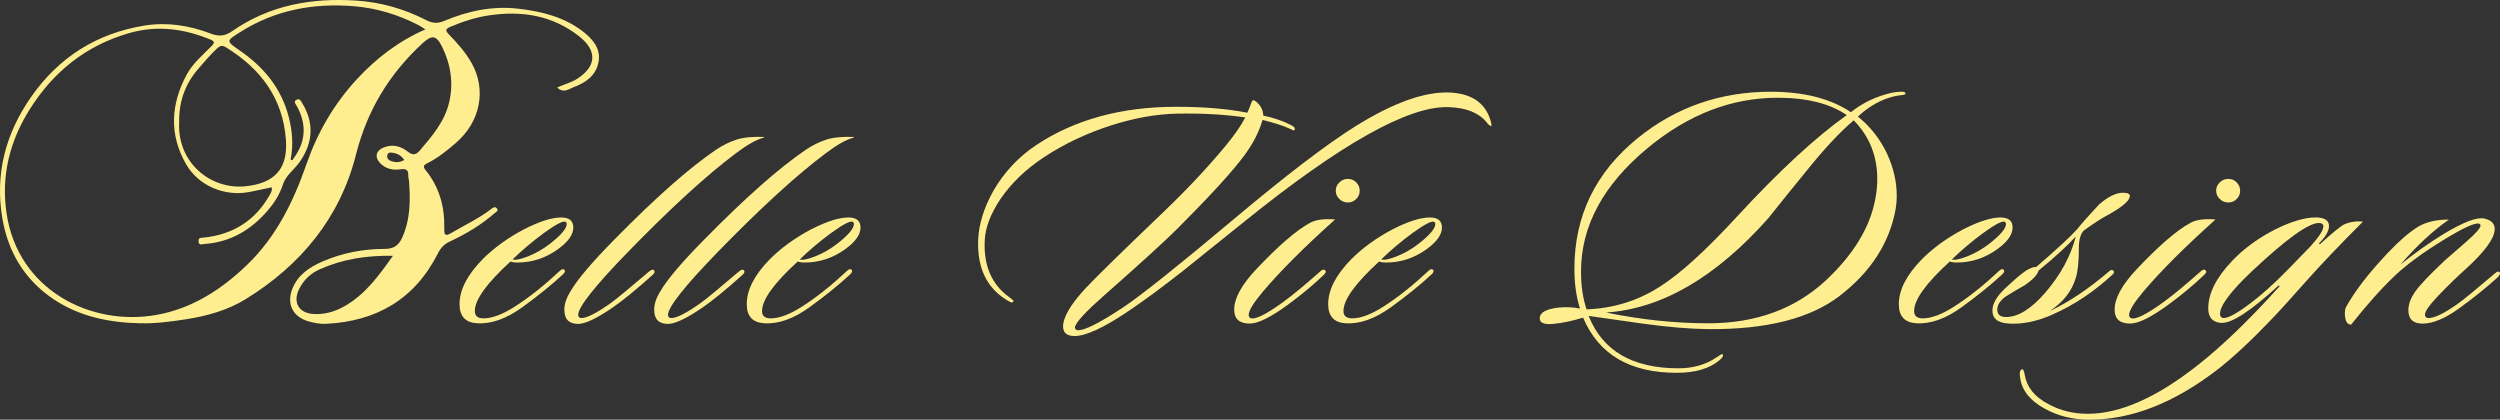
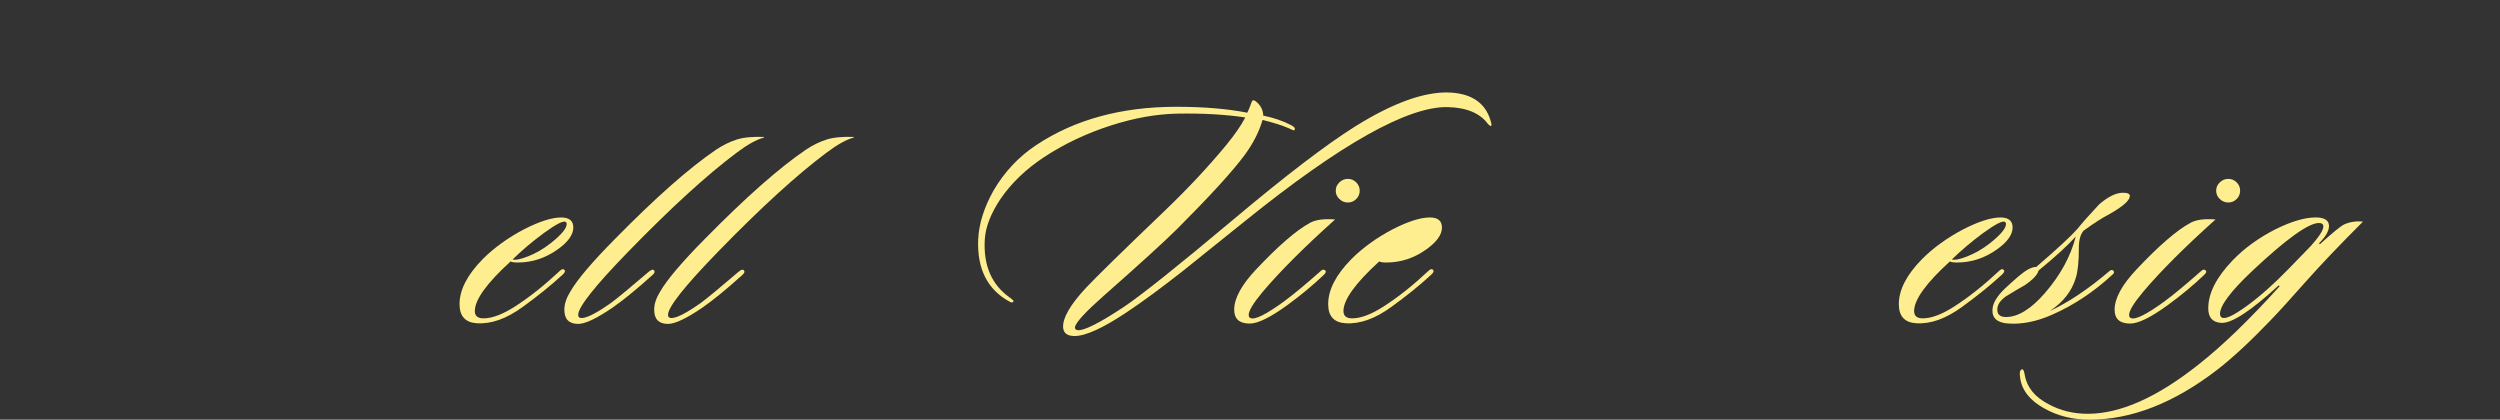
<svg xmlns="http://www.w3.org/2000/svg" id="Layer_1" data-name="Layer 1" viewBox="0 0 638.13 107.12">
  <rect x="0" y="0" width="638.13" height="107.12" fill="#333333" stroke="none" />
  <defs>
    <style>      .cls-1 {        fill: #feee8f;      }    </style>
  </defs>
  <g id="Layer_2" data-name="Layer 2">
-     <path class="cls-1" d="m142.23,22.32c1.79-.8,3.54-1.21,5.06-2.18,5.02-3.21,5.21-7.21.49-10.91-6.84-5.35-14.65-6.55-23.01-5.3-3.42.51-6.68,1.59-9.86,2.93-1.22.51-1.25.97-.36,1.89,2.19,2.25,4.29,4.6,5.84,7.36,3.85,6.86,2.21,15.04-4.11,20.45-2.25,1.92-4.55,3.79-7.22,5.11-.97.48-1.13.88-.43,1.75,3.55,4.35,4.9,9.42,4.77,14.94-.03,1.44.13,2.1,1.79,1.11,3.43-2.04,7.09-3.7,10.26-6.17.49-.38,1-.66,1.42-.05.42.6-.27.86-.59,1.14-3.45,3.02-7.36,5.35-11.49,7.27-1.42.66-2.29,1.6-3,3-5.91,11.69-15.67,17.36-28.56,17.99-1.54.07-3.06-.21-4.54-.64-4.01-1.17-5.6-4.5-4.04-8.36,1.42-3.52,4.32-5.43,7.6-6.87,5.07-2.22,10.43-3.25,15.94-3.25,2.25,0,3.53-.84,4.43-2.8,2.16-4.71,2.15-9.65,1.77-14.65-.03-.43-.21-.86-.18-1.27.11-1.48-.68-1.78-1.93-1.6-1.99.29-3.81-.07-5.26-1.58-1.43-1.5-1.08-3.15.83-3.95,2.29-.96,4.4-.41,6.23,1.02,1.3,1.02,2.11.87,3.15-.36,3.12-3.67,6.26-7.31,7.41-12.17,1.18-4.99.41-9.78-1.83-14.3-1.45-2.92-2.59-3-4.99-.79-8.44,7.78-14.09,17.07-16.94,28.34-4.08,16.16-14.05,28.21-28.1,36.9-4.68,2.9-10,4.35-15.45,5.2-3.82.59-7.68,1.09-11.54,1-7.96-.17-15.62-1.72-22.33-6.29-7.24-4.93-11.41-11.96-12.86-20.51-1.92-11.3.81-21.59,7.31-30.93C15.02,14.59,24.76,8.45,37.01,6.51c5.67-.9,11.29-.02,16.65,2.02,2.06.79,3.63.79,5.58-.56C68.73,1.35,79.43-.58,90.81.14c6.43.41,12.44,2.14,18.13,5.07,1.57.81,2.91.78,4.53.1,5.98-2.52,12.25-3.84,18.72-3.1,6,.68,11.86,2.1,16.76,5.95,2.45,1.93,4.45,4.3,3.82,7.69-.64,3.44-3.28,5.27-6.32,6.39-1.21.45-2.61,1.68-4.22.1v-.02Zm-68.04,18.43c.16.04.32.09.47.13.09-.16.17-.32.28-.47,3.2-4.31,3.37-8.79.76-13.44-.26-.47-.9-1.07.03-1.52.79-.38,1.03.25,1.36.79,3.12,5.04,2.86,10.09-.53,15.01-1.39,2.02-3.58,3.45-4.36,5.88-.8,2.52-2.2,4.68-3.89,6.64-4.26,4.94-9.53,8.06-16.17,8.51-.54.04-1.47.47-1.46-.75,0-.94.67-.82,1.29-.88,7.34-.76,13-4.18,16.72-10.63.38-.66.87-1.32.65-2.21-2,.42-3.9.87-5.83,1.22-6.23,1.15-12.86-1.62-16.01-7.11-4.34-7.56-3.93-15.26.14-22.84,1.57-2.93,4.12-5.03,6.4-7.36.82-.84.73-1.18-.35-1.63-6.72-2.78-13.59-3.68-20.66-1.66-11.07,3.16-19.47,9.91-25.52,19.6C2.47,36.1.27,44.88,1.66,54.37c2.89,19.79,21.67,28.97,38.24,26.02,9.22-1.64,16.74-6.55,23.34-12.95,7.33-7.12,11.68-16.04,14.98-25.53,2.81-8.07,7-15.31,12.78-21.59,4.96-5.38,10.65-9.8,17.58-12.81-.74-.46-1.28-.85-1.87-1.15-5.13-2.64-10.56-4.29-16.33-4.77-10.34-.85-20.08.94-28.97,6.54-3.76,2.37-3.78,2.29-.12,4.83,6.06,4.19,10.52,9.57,12.4,16.85.93,3.6,1.23,7.23.49,10.92v.02Zm-28.46-9.55c-.5,10.41,8.08,17.24,16.91,16.35,7.36-.75,10.9-4.39,10.34-11.9-.8-10.66-6.48-18.15-15.34-23.59-.94-.58-1.52-.36-2.24.31-1.72,1.59-3.22,3.39-4.75,5.15-3.31,3.82-5,8.24-4.92,13.68Zm54.59,34.09c-6.78-.12-12.93.87-18.72,3.45-2.25,1-4.1,2.71-5.24,5.02-1.7,3.45-.1,6.18,3.72,6.39,2.79.15,5.35-.58,7.75-1.93,5.32-2.97,8.78-7.74,12.48-12.94h.01Zm2.86-24.46c-.71-1.08-1.69-1.65-2.88-1.82-.57-.09-1.3-.22-1.45.68-.12.73.28,1.15.92,1.39,1.14.43,2.26.45,3.41-.25Z" />
-   </g>
+     </g>
  <g>
    <path class="cls-1" d="m146.34,58.07c0,1.83-1.33,3.69-3.98,5.58-3.13,2.25-6.55,3.36-10.27,3.36-.77,0-1.36-.09-1.77-.27-6.08,5.55-9.12,9.77-9.12,12.66,0,1.24.74,1.86,2.21,1.86,2.24,0,4.96-1.03,8.15-3.1,3.66-2.36,7.41-5.34,11.25-8.94.53-.53.94-.65,1.24-.35.29.3.15.71-.44,1.24-2.95,2.72-6.35,5.46-10.19,8.24-4.13,3.01-8.03,4.4-11.69,4.16-2.95-.18-4.43-1.8-4.43-4.87,0-3.66,1.98-7.5,5.93-11.51,2.89-2.89,6.41-5.43,10.54-7.61,3.95-2.01,7.11-3.01,9.47-3.01,2.07,0,3.1.86,3.1,2.57Zm-1.95-1.42c-.53-.41-2.39.53-5.58,2.84-2.95,2.18-5.61,4.43-7.97,6.73.71.24,2.04-.03,3.98-.8,1.95-.77,3.84-1.86,5.67-3.28,2.77-2.18,4.16-3.84,4.16-4.96,0-.24-.09-.41-.27-.53Z" />
    <path class="cls-1" d="m195.04,34.95l-.09.18c-1.83.47-4.16,1.77-6.99,3.9-7.5,5.61-16.68,13.99-27.54,25.15-8.56,8.8-12.84,14.2-12.84,16.2,0,.53.3.8.89.8,1.36,0,3.87-1.3,7.53-3.89,1.53-1.12,4.75-3.78,9.65-7.97.65-.53,1.09-.62,1.33-.27.24.3.09.68-.44,1.15-4.13,3.72-7.53,6.49-10.18,8.32-4.07,2.78-7,4.16-8.77,4.16-2.36,0-3.54-1.21-3.54-3.63,0-1.42.5-2.95,1.51-4.6,1.77-3.07,5.58-7.56,11.42-13.46,10.39-10.57,18.98-18.15,25.77-22.76,1.77-1.18,3.54-2.05,5.31-2.61,1.77-.56,4.1-.78,7-.66Z" />
    <path class="cls-1" d="m217.97,34.95l-.09.18c-1.83.47-4.16,1.77-6.99,3.9-7.5,5.61-16.68,13.99-27.54,25.15-8.56,8.8-12.84,14.2-12.84,16.2,0,.53.3.8.89.8,1.36,0,3.87-1.3,7.53-3.89,1.53-1.12,4.75-3.78,9.65-7.97.65-.53,1.09-.62,1.33-.27.24.3.09.68-.44,1.15-4.13,3.72-7.53,6.49-10.18,8.32-4.07,2.78-7,4.16-8.77,4.16-2.36,0-3.54-1.21-3.54-3.63,0-1.42.5-2.95,1.51-4.6,1.77-3.07,5.58-7.56,11.42-13.46,10.39-10.57,18.98-18.15,25.77-22.76,1.77-1.18,3.54-2.05,5.31-2.61,1.77-.56,4.1-.78,7-.66Z" />
-     <path class="cls-1" d="m219.65,58.07c0,1.83-1.33,3.69-3.98,5.58-3.13,2.25-6.55,3.36-10.27,3.36-.77,0-1.36-.09-1.77-.27-6.08,5.55-9.12,9.77-9.12,12.66,0,1.24.74,1.86,2.21,1.86,2.24,0,4.96-1.03,8.15-3.1,3.66-2.36,7.41-5.34,11.25-8.94.53-.53.94-.65,1.24-.35.29.3.15.71-.44,1.24-2.95,2.72-6.35,5.46-10.19,8.24-4.13,3.01-8.03,4.4-11.69,4.16-2.95-.18-4.43-1.8-4.43-4.87,0-3.66,1.98-7.5,5.93-11.51,2.89-2.89,6.41-5.43,10.54-7.61,3.95-2.01,7.11-3.01,9.47-3.01,2.07,0,3.1.86,3.1,2.57Zm-1.95-1.42c-.53-.41-2.39.53-5.58,2.84-2.95,2.18-5.61,4.43-7.97,6.73.71.24,2.04-.03,3.98-.8,1.95-.77,3.84-1.86,5.67-3.28,2.77-2.18,4.16-3.84,4.16-4.96,0-.24-.09-.41-.27-.53Z" />
    <path class="cls-1" d="m380.63,31.41c.12.41.09.68-.09.8-.06,0-.3-.18-.71-.53-2.01-2.77-5.43-4.22-10.27-4.34-10.15-.24-27.39,9.44-51.71,29.04-8.44,6.79-13.7,11.01-15.76,12.66-5.55,4.37-10.36,7.91-14.43,10.62-6.08,4.07-10.54,6.11-13.37,6.11-1.83,0-2.81-.71-2.92-2.13-.18-2.42,1.77-5.81,5.84-10.18,2.48-2.65,9.21-9.24,20.19-19.75,5.84-5.61,11.01-11.13,15.5-16.56,2.24-2.72,3.89-5.1,4.96-7.17-5.14-.77-10.98-1.09-17.53-.97-5.26.12-10.83,1.12-16.74,3.01-6.26,2.01-11.98,4.72-17.18,8.15-4.55,3.01-8.21,6.52-10.98,10.54-2.54,3.78-3.9,7.29-4.07,10.54-.35,6.55,1.77,11.45,6.38,14.7.65.47.97.77.97.89-.12.41-.44.47-.97.18-5.67-3.07-8.35-8.35-8.06-15.85.18-4.01,1.48-8.18,3.89-12.48,2.78-4.78,6.43-8.68,10.98-11.69,9.8-6.49,21.7-9.74,35.68-9.74,6.97,0,13.02.5,18.15,1.51.3-.59.68-1.54,1.15-2.84.18-.41.5-.44.97-.09,1.24.96,1.89,2.18,1.95,3.67,2.65.54,5.02,1.35,7.08,2.42.94.48,1.21.93.8,1.34-.06.06-.53-.12-1.42-.55-1.48-.67-3.69-1.37-6.64-2.11-.89,3.07-2.45,6.11-4.69,9.12-3.13,4.19-8.83,10.42-17.09,18.68-3.07,3.07-9.36,8.8-18.86,17.18-4.49,3.96-6.91,6.58-7.26,7.88,0,.47.21.74.62.8,1.59.24,5.55-1.74,11.87-5.93,4.43-2.95,13.78-10.42,28.07-22.4,13.28-11.16,23.64-19.07,31.08-23.73,9.68-6.02,17.71-8.88,24.09-8.59,5.84.3,9.35,2.89,10.54,7.79Z" />
    <path class="cls-1" d="m340.78,56.03c-7.85,7.03-14.02,13.19-18.51,18.51-2.36,2.83-3.54,4.78-3.54,5.84,0,.41.15.68.44.8,1.12.53,3.98-.89,8.59-4.25,2.18-1.59,5.28-4.16,9.3-7.7.47-.47.89-.53,1.24-.18.24.24.12.59-.35,1.06-2.78,2.66-5.9,5.25-9.38,7.79-4.31,3.13-7.5,4.69-9.56,4.69-2.66,0-3.98-1.18-3.98-3.54,0-2.89,1.86-6.32,5.58-10.27,5.67-6.02,10.24-9.97,13.72-11.87,1.48-.83,3.63-1.12,6.46-.89Zm6.29-7.35c0,.83-.3,1.54-.89,2.12-.59.59-1.3.89-2.13.89s-1.55-.29-2.17-.89c-.62-.59-.93-1.3-.93-2.12s.31-1.54.93-2.13,1.34-.89,2.17-.89,1.54.3,2.13.89.89,1.3.89,2.13Z" />
-     <path class="cls-1" d="m368.06,58.07c0,1.83-1.33,3.69-3.98,5.58-3.13,2.25-6.55,3.36-10.27,3.36-.77,0-1.36-.09-1.77-.27-6.08,5.55-9.12,9.77-9.12,12.66,0,1.24.74,1.86,2.21,1.86,2.24,0,4.96-1.03,8.15-3.1,3.66-2.36,7.41-5.34,11.25-8.94.53-.53.94-.65,1.24-.35.29.3.15.71-.44,1.24-2.95,2.72-6.35,5.46-10.19,8.24-4.13,3.01-8.03,4.4-11.69,4.16-2.95-.18-4.43-1.8-4.43-4.87,0-3.66,1.98-7.5,5.93-11.51,2.89-2.89,6.41-5.43,10.54-7.61,3.95-2.01,7.11-3.01,9.47-3.01,2.07,0,3.1.86,3.1,2.57Zm-1.95-1.42c-.53-.41-2.39.53-5.58,2.84-2.95,2.18-5.61,4.43-7.97,6.73.71.24,2.04-.03,3.98-.8,1.95-.77,3.84-1.86,5.67-3.28,2.77-2.18,4.16-3.84,4.16-4.96,0-.24-.09-.41-.27-.53Z" />
-     <path class="cls-1" d="m486.36,23.89c0,.18-.27.3-.8.36-1,.12-1.71.24-2.12.35-3.25.77-6.32,2.49-9.21,5.15,3.24,2.61,5.75,5.83,7.53,9.68,1.59,3.49,2.39,7.01,2.39,10.57,0,1.13-.09,2.22-.27,3.29-1.54,8.64-6.29,16.05-14.26,22.2-7.5,5.8-18.71,8.64-33.65,8.52-4.72-.06-10.3-.53-16.73-1.42-4.6-.65-9.18-1.3-13.73-1.95,3.54,8.91,11.19,13.37,22.93,13.37,3.72,0,6.94-.92,9.65-2.75.94-.65,1.45-.94,1.51-.89.41.3.21.8-.62,1.51-2.54,2.18-6.2,3.28-10.98,3.28-11.98,0-19.95-4.69-23.91-14.08-2.72.83-5.22,1.36-7.53,1.59-2.36.24-3.54-.24-3.54-1.42,0-1.48,1.63-2.39,4.87-2.75,1.83-.18,3.63-.09,5.4.26-.95-3.01-1.42-6.4-1.42-10.18,0-13.46,5.37-24.56,16.12-33.29,9.74-7.91,21.07-11.87,34-11.87,8.44,0,15.26,1.74,20.46,5.22,2.95-2.38,6.4-4.03,10.36-4.95.94-.18,1.77-.28,2.48-.28.77,0,1.12.15,1.06.44Zm-14.97,5.49c-4.31-2.95-10.18-4.43-17.62-4.43-11.81,0-22.87,4.28-33.21,12.84-11.33,9.39-17,19.89-17,31.52,0,3.66.47,6.88,1.42,9.65,6.85-.24,13.11-2.18,18.77-5.84,5.14-3.24,11.72-9.24,19.75-17.97,10.62-11.51,19.92-20.1,27.89-25.77Zm7.26,21.52c.35-1.77.53-3.48.53-5.14,0-5.96-2.01-10.98-6.02-15.05-3.66,3.13-7.7,7.47-12.13,13.02-3.25,3.96-6.46,7.94-9.65,11.95-13.4,15.11-27.21,23.14-41.44,24.09,8.91,1.83,17.62,2.75,26.12,2.75,12.1,0,22.08-3.63,29.93-10.89,7.08-6.61,11.3-13.52,12.66-20.72Z" />
+     <path class="cls-1" d="m368.06,58.07c0,1.83-1.33,3.69-3.98,5.58-3.13,2.25-6.55,3.36-10.27,3.36-.77,0-1.36-.09-1.77-.27-6.08,5.55-9.12,9.77-9.12,12.66,0,1.24.74,1.86,2.21,1.86,2.24,0,4.96-1.03,8.15-3.1,3.66-2.36,7.41-5.34,11.25-8.94.53-.53.94-.65,1.24-.35.29.3.15.71-.44,1.24-2.95,2.72-6.35,5.46-10.19,8.24-4.13,3.01-8.03,4.4-11.69,4.16-2.95-.18-4.43-1.8-4.43-4.87,0-3.66,1.98-7.5,5.93-11.51,2.89-2.89,6.41-5.43,10.54-7.61,3.95-2.01,7.11-3.01,9.47-3.01,2.07,0,3.1.86,3.1,2.57Zm-1.95-1.42Z" />
    <path class="cls-1" d="m513.72,58.07c0,1.83-1.33,3.69-3.98,5.58-3.13,2.25-6.55,3.36-10.27,3.36-.77,0-1.36-.09-1.77-.27-6.08,5.55-9.12,9.77-9.12,12.66,0,1.24.74,1.86,2.21,1.86,2.24,0,4.96-1.03,8.15-3.1,3.66-2.36,7.41-5.34,11.25-8.94.53-.53.94-.65,1.24-.35.29.3.15.71-.44,1.24-2.95,2.72-6.35,5.46-10.19,8.24-4.13,3.01-8.03,4.4-11.69,4.16-2.95-.18-4.43-1.8-4.43-4.87,0-3.66,1.98-7.5,5.93-11.51,2.89-2.89,6.41-5.43,10.54-7.61,3.95-2.01,7.11-3.01,9.47-3.01,2.07,0,3.1.86,3.1,2.57Zm-1.95-1.42c-.53-.41-2.39.53-5.58,2.84-2.95,2.18-5.61,4.43-7.97,6.73.71.24,2.04-.03,3.98-.8,1.95-.77,3.84-1.86,5.67-3.28,2.77-2.18,4.16-3.84,4.16-4.96,0-.24-.09-.41-.27-.53Z" />
    <path class="cls-1" d="m543.65,50.01c0,1.12-1.71,2.65-5.14,4.6-1.83.94-4.04,2.36-6.64,4.25-.83.89-1.24,2.39-1.24,4.51,0,3.49-.27,6.02-.8,7.62-1.01,3.36-3.22,6.17-6.64,8.41,4.84-2.24,9.95-5.67,15.32-10.27.35-.29.68-.29.97,0,.24.3.15.62-.27.97-4.78,4.43-9.95,7.85-15.49,10.27-3.9,1.71-7.59,2.45-11.07,2.21-2.83-.18-4.19-1.36-4.07-3.54.06-1.59,1.09-3.36,3.1-5.31,1-.94,2.18-2.01,3.54-3.19,1.95-1.65,3.45-2.45,4.52-2.39,5.43-4.66,8.94-7.91,10.54-9.74,1.12-1.42,2.95-3.48,5.49-6.2,2.3-2.01,4.34-3.01,6.11-3.01,1.18,0,1.77.27,1.77.8Zm-13.81,10.36c-2.07,2.3-5.22,5.19-9.48,8.68-.3,1.12-1.51,2.39-3.63,3.81-1.18.65-2.77,1.59-4.78,2.83-1.36,1.01-2.07,2.04-2.12,3.1-.12,1.42.62,2.13,2.21,2.13,3.07,0,6.38-2.04,9.92-6.11,3.95-4.55,6.58-9.36,7.88-14.43Z" />
    <path class="cls-1" d="m565.51,56.03c-7.85,7.03-14.02,13.19-18.51,18.51-2.36,2.83-3.54,4.78-3.54,5.84,0,.41.15.68.44.8,1.12.53,3.98-.89,8.59-4.25,2.18-1.59,5.28-4.16,9.3-7.7.47-.47.89-.53,1.24-.18.24.24.12.59-.35,1.06-2.78,2.66-5.9,5.25-9.38,7.79-4.31,3.13-7.5,4.69-9.56,4.69-2.66,0-3.98-1.18-3.98-3.54,0-2.89,1.86-6.32,5.58-10.27,5.67-6.02,10.24-9.97,13.72-11.87,1.48-.83,3.63-1.12,6.46-.89Zm6.29-7.35c0,.83-.3,1.54-.89,2.12-.59.59-1.3.89-2.13.89s-1.55-.29-2.17-.89c-.62-.59-.93-1.3-.93-2.12s.31-1.54.93-2.13,1.34-.89,2.17-.89,1.54.3,2.13.89.89,1.3.89,2.13Z" />
    <path class="cls-1" d="m567.02,82.42c-2.24-.12-3.36-1.36-3.36-3.72,0-3.84,2.07-7.91,6.2-12.22,3.01-3.13,6.67-5.78,10.98-7.97,4.07-2.01,7.5-3.01,10.27-3.01,1.06,0,1.89.18,2.48.53.59.36.89.92.89,1.68,0,1.24-.86,2.72-2.57,4.43l.27.18c3.24-2.95,5.31-4.63,6.2-5.05,1.47-.65,3.07-.88,4.78-.71-5.96,5.96-10.8,11.04-14.52,15.23-4.07,4.6-7.05,7.88-8.94,9.83-5.2,5.43-9.77,9.68-13.73,12.75-11.04,8.5-21.9,12.75-32.59,12.75-4.31,0-8.15-.95-11.51-2.84-3.66-2.01-5.73-4.57-6.2-7.7-.24-1.42-.09-2.18.44-2.3.3-.12.53.35.71,1.42.53,3.13,2.54,5.61,6.02,7.44,3.01,1.65,6.38,2.48,10.09,2.48,8.27,0,17.68-4.19,28.25-12.57,6.14-4.84,13.05-11.51,20.72-20.01l-.27-.18c-7.08,6.49-11.95,9.68-14.61,9.56Zm24.88-25.5c-2.66,0-8.36,4.1-17.09,12.31-5.43,5.14-8.15,8.77-8.15,10.89,0,.47.18.8.53.97.89.41,3-.59,6.33-3.01,3.33-2.42,6.86-5.55,10.58-9.38,1.89-1.95,3.78-3.9,5.67-5.84,2.18-2.42,3.27-4.1,3.27-5.05,0-.59-.38-.89-1.15-.89Z" />
-     <path class="cls-1" d="m638.03,69.49c.24.3.06.74-.53,1.33-2.78,2.54-6.08,5.19-9.92,7.97-3.54,2.54-6.61,3.81-9.21,3.81-2.42,0-3.63-1.15-3.63-3.45,0-1.48.59-3.06,1.77-4.74,1.18-1.68,3.72-4.35,7.62-8.01,1.83-1.59,3.66-3.19,5.49-4.78,2.36-2.07,3.54-3.42,3.54-4.07,0-.18-.09-.32-.27-.44-.95-.41-4.01.97-9.21,4.16-5.2,3.19-9.3,6.2-12.31,9.03-3.49,3.31-7.23,7.5-11.25,12.57-1.06,0-1.59-1.01-1.59-3.01,0-.59.09-1.06.27-1.42,2.18-4.01,5.72-8.62,10.62-13.81,2.84-3.01,5.37-5.22,7.62-6.64,2.07-1.3,4.75-1.95,8.06-1.95-4.07,2.84-8.21,6.67-12.4,11.51,3.66-2.95,7.32-5.55,10.98-7.79,5.08-3.07,8.56-4.4,10.45-3.98,1.77.41,2.65,1.3,2.65,2.65,0,2.36-2.51,5.82-7.53,10.36-2.13,1.89-4.49,4.19-7.08,6.91-2.13,2.25-3.19,3.78-3.19,4.6,0,.59.3.89.89.89,1.59,0,4.07-1.21,7.44-3.63,1.3-.88,4.51-3.51,9.65-7.88.47-.41.83-.47,1.06-.18Z" />
  </g>
</svg>